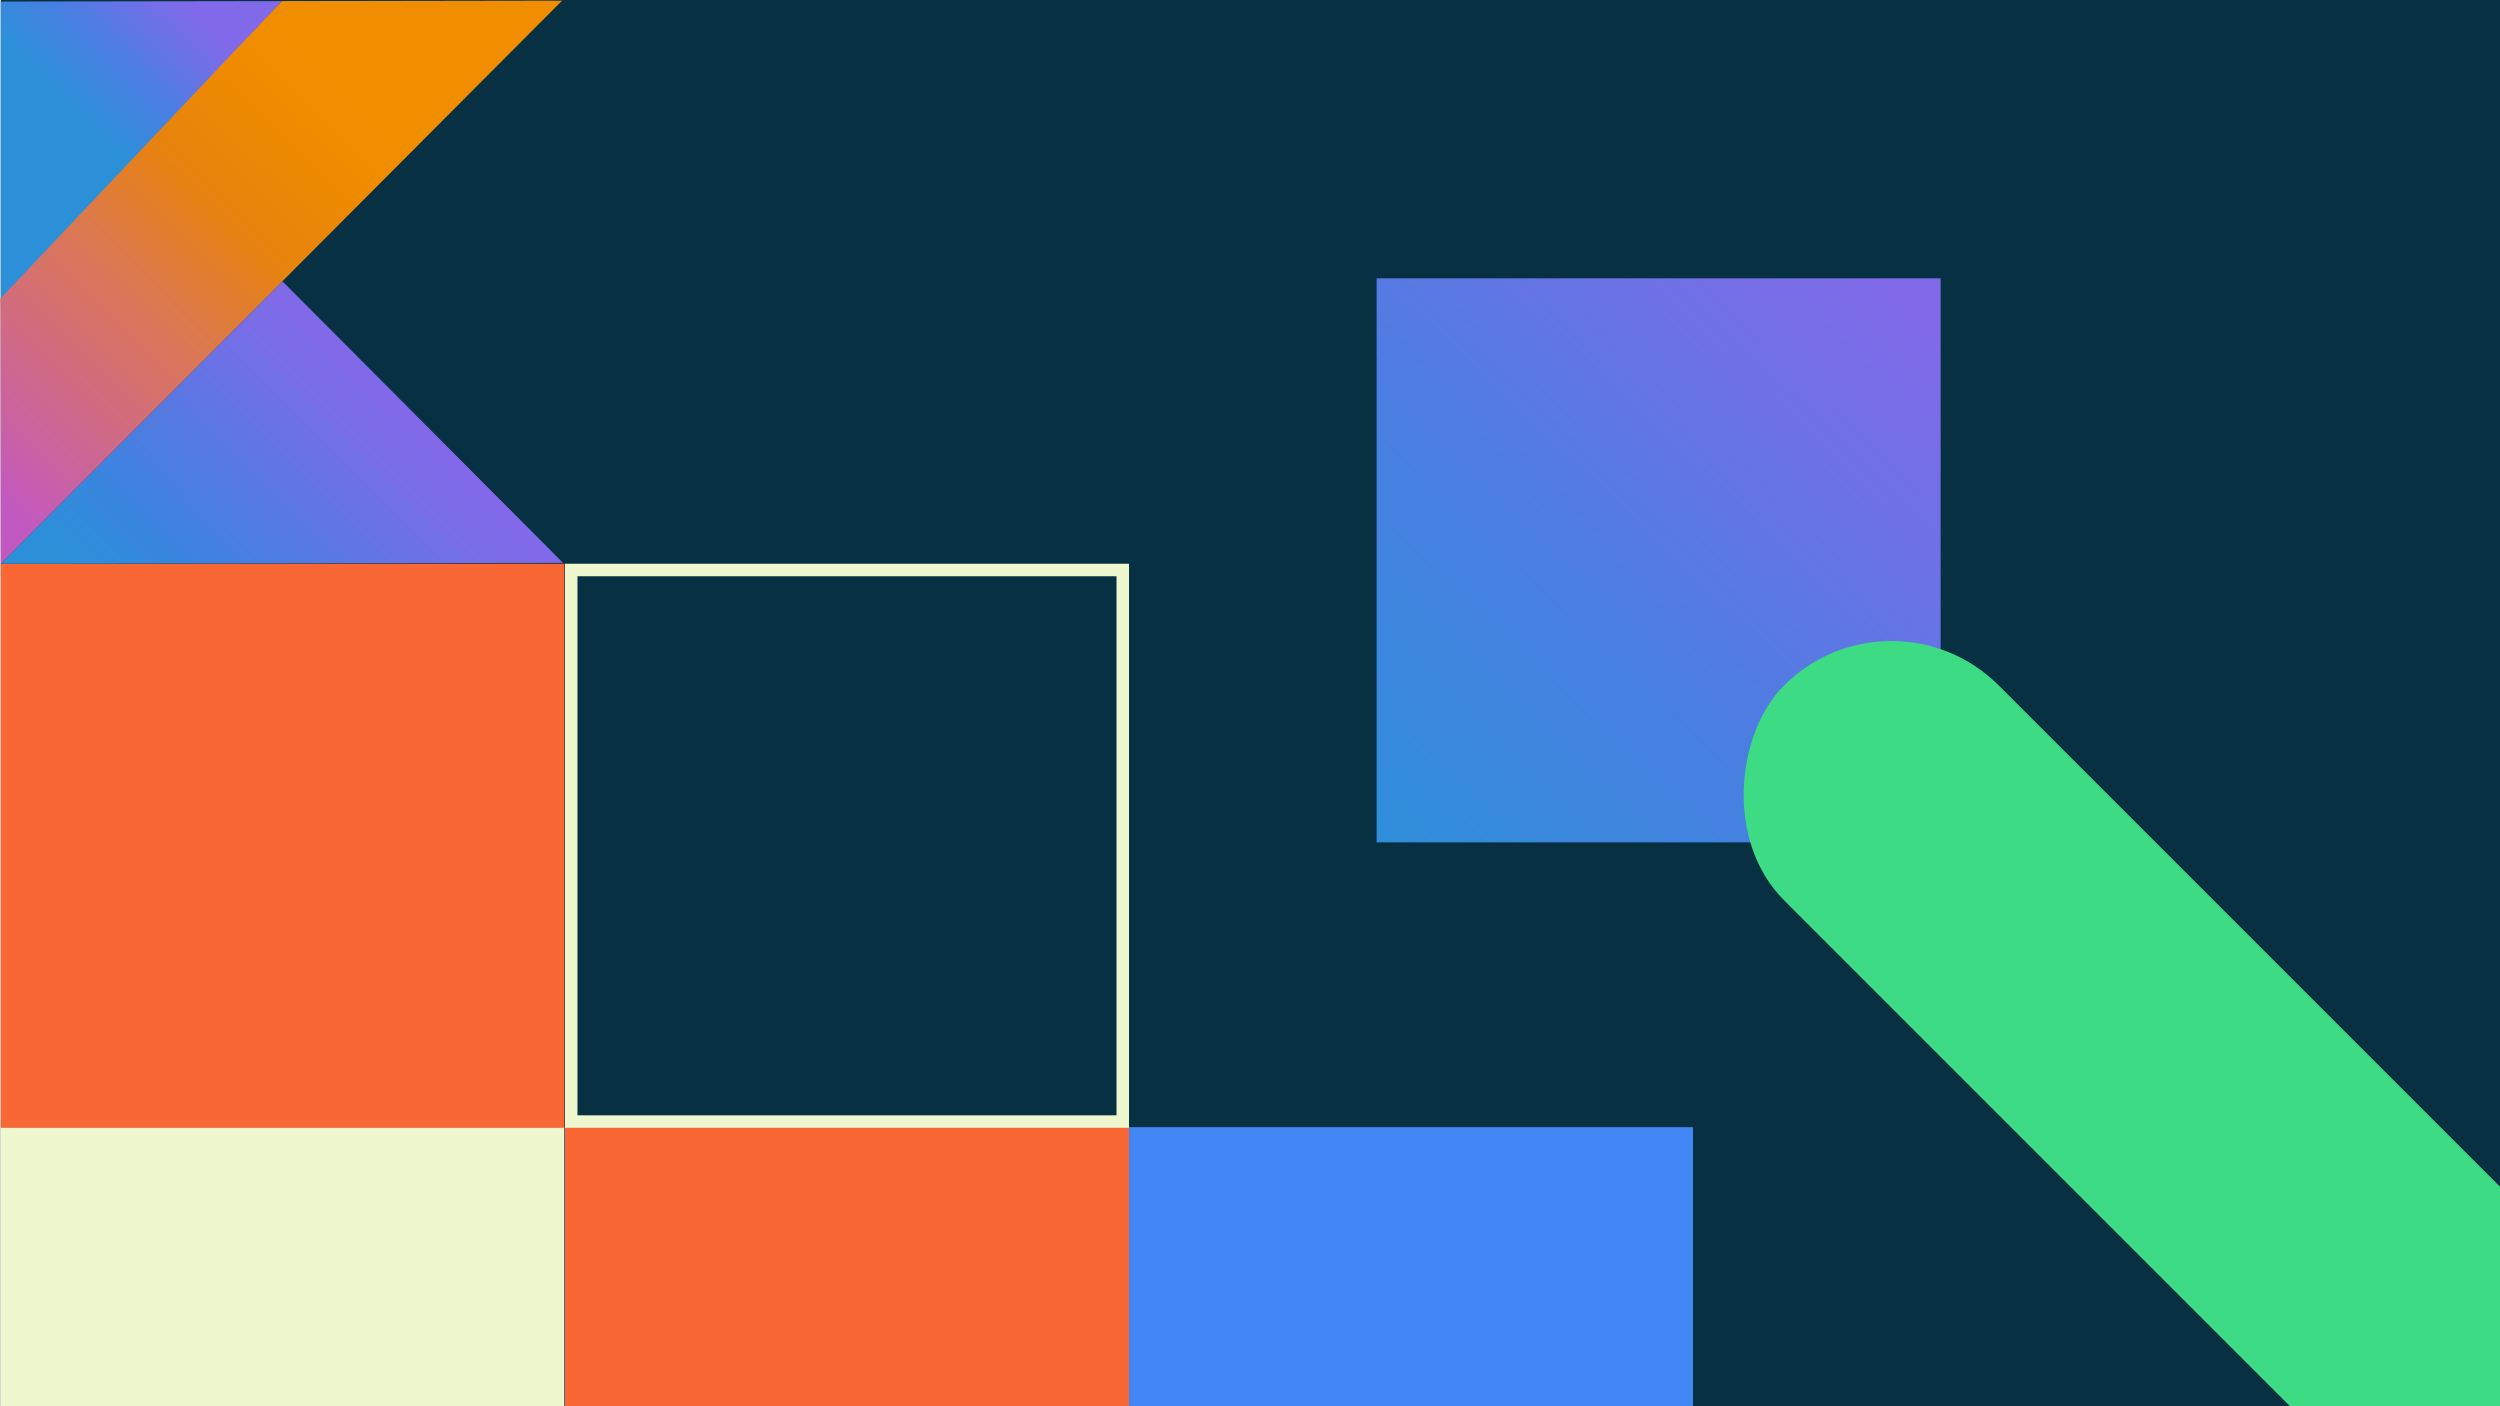
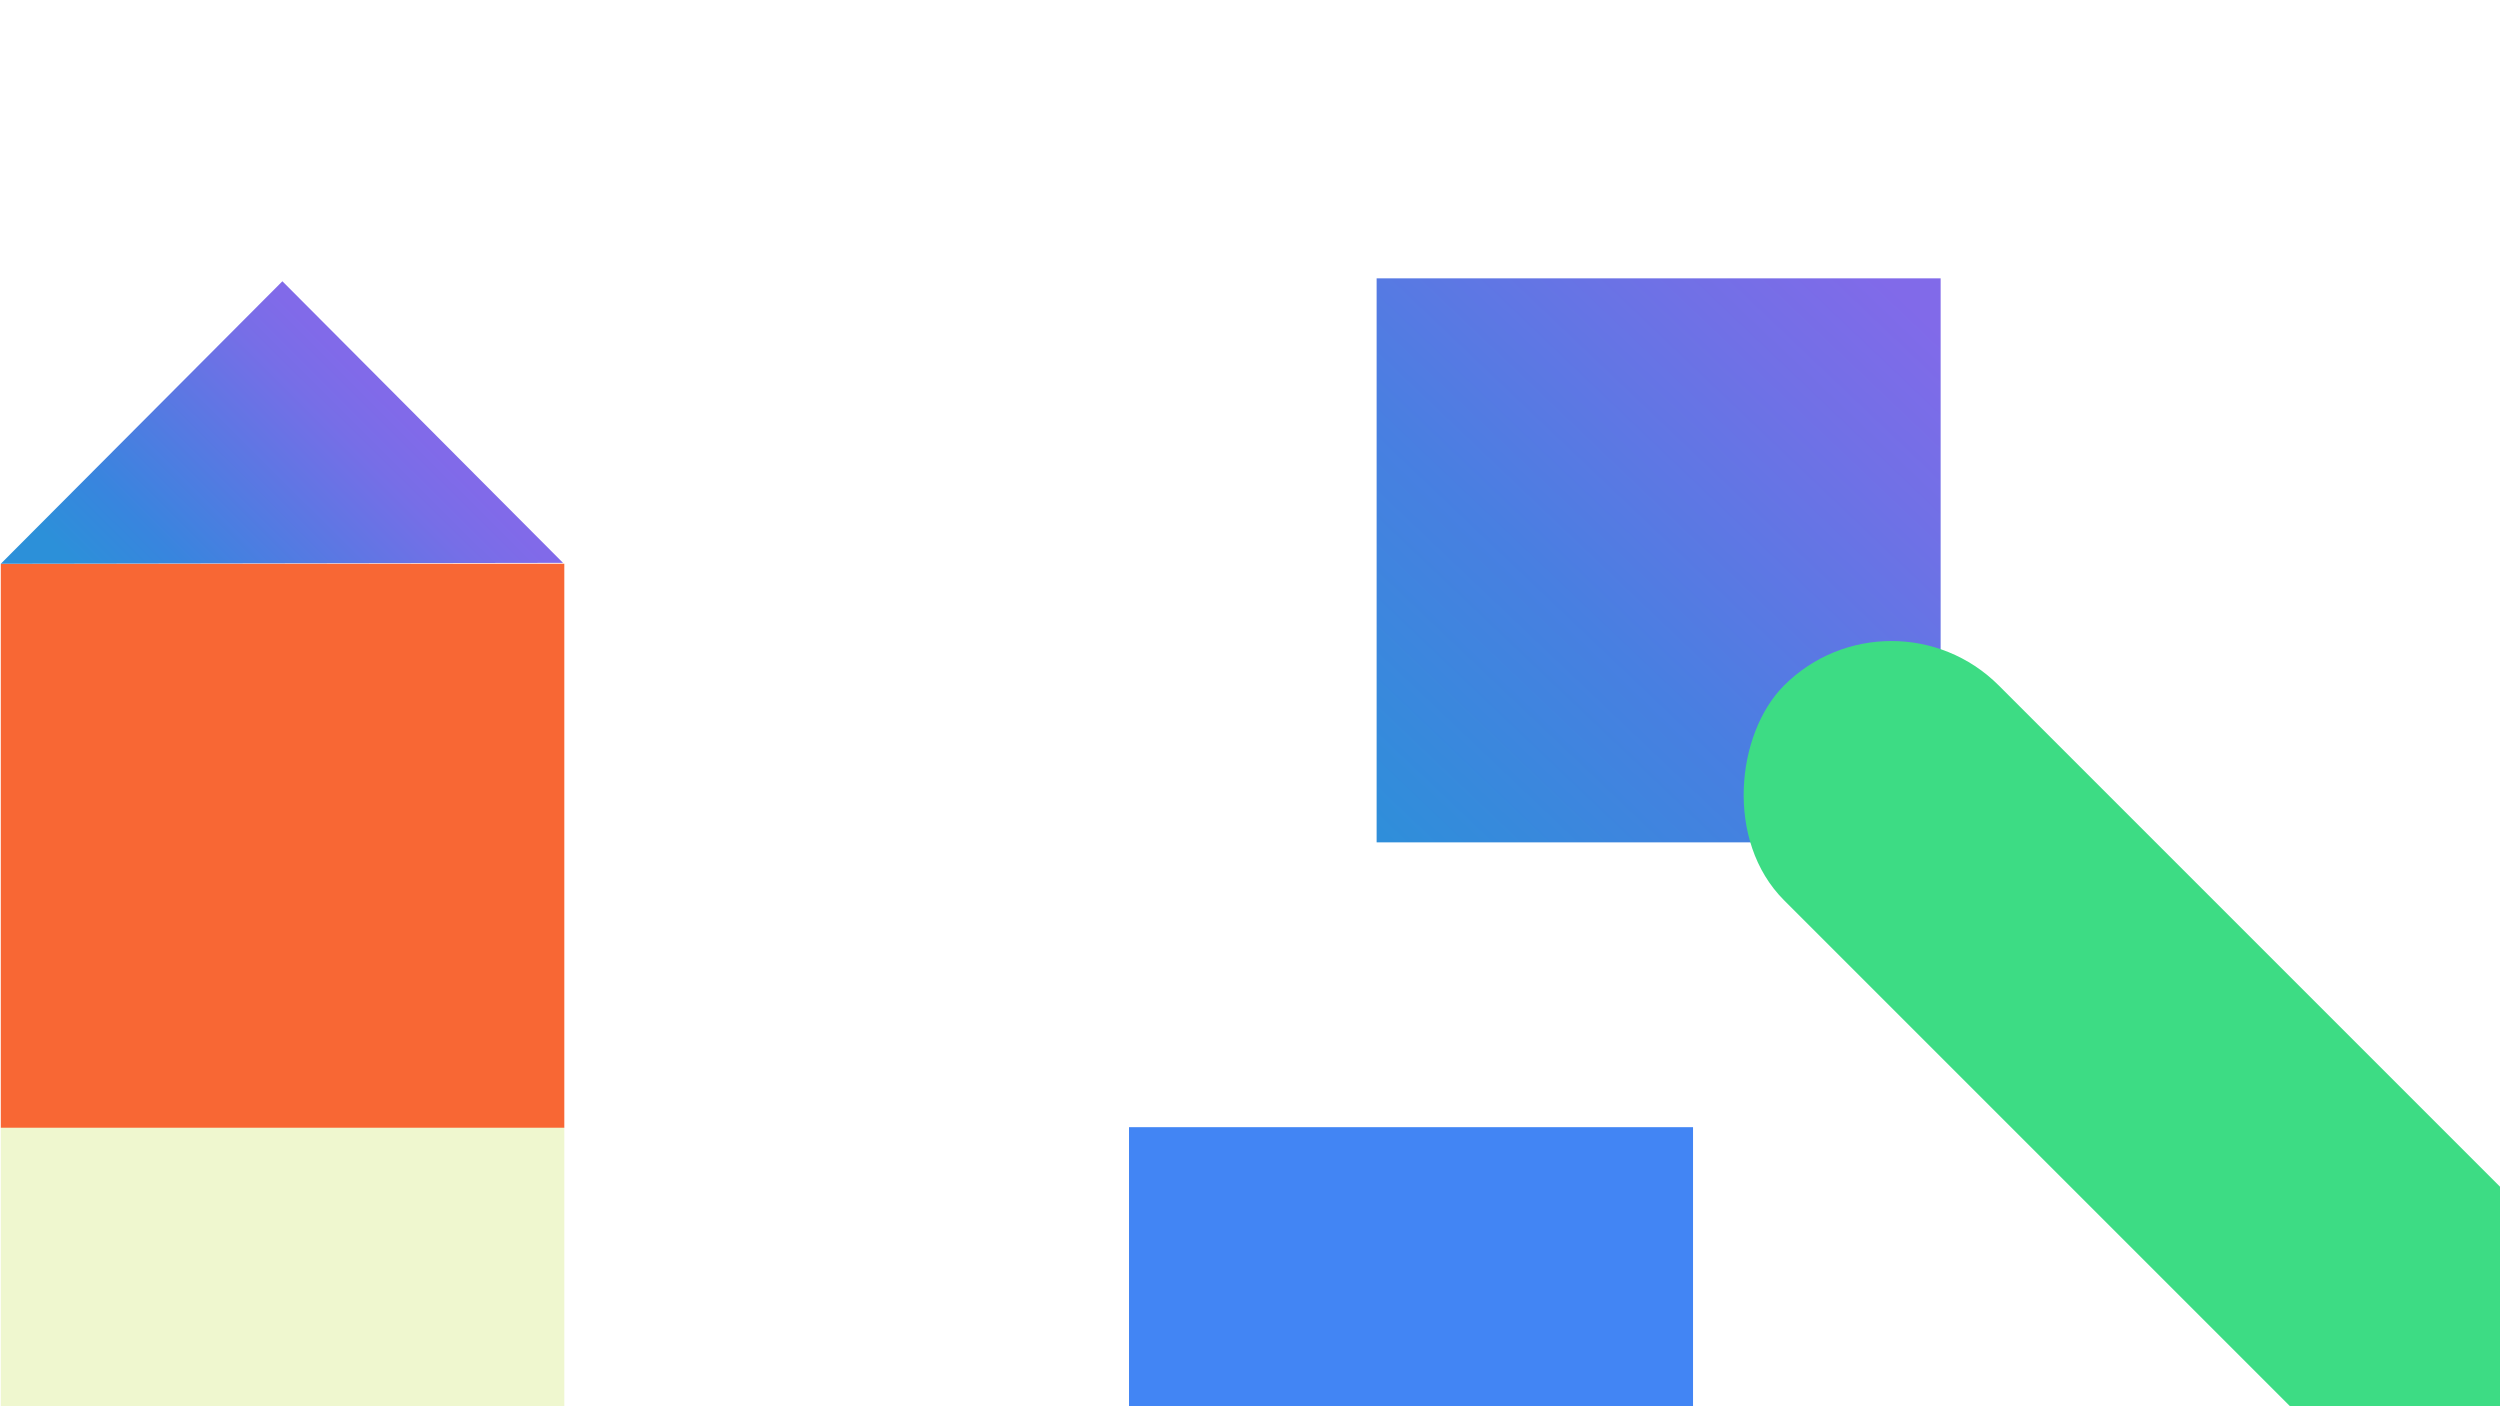
<svg xmlns="http://www.w3.org/2000/svg" xmlns:xlink="http://www.w3.org/1999/xlink" viewBox="0 0 1600 900">
  <clipPath id="a">
    <path d="m.51 0h1599.49v901.87h-1599.49z" />
  </clipPath>
  <linearGradient id="b" gradientUnits="userSpaceOnUse" x1="815.32" x2="1302.67" y1="617.84" y2="104.72">
    <stop offset=".12" stop-color="#2c90d9" />
    <stop offset=".42" stop-color="#487fe1" />
    <stop offset=".7" stop-color="#7170e6" />
    <stop offset=".83" stop-color="#816ae9" />
  </linearGradient>
  <linearGradient id="c" gradientTransform="matrix(1 -.002 .002 1 2.8 -185)" gradientUnits="userSpaceOnUse" x1="92.63" x2="262.62" y1="629.92" y2="459.93">
    <stop offset=".1" stop-color="#2c90d9" />
    <stop offset=".3" stop-color="#3885de" />
    <stop offset=".62" stop-color="#5c77e3" />
    <stop offset=".86" stop-color="#776ee7" />
    <stop offset="1" stop-color="#816ae9" />
  </linearGradient>
  <linearGradient id="d" gradientTransform="matrix(1 -.002 .002 1 2.8 -185)" x1="22.03" x2="120.76" xlink:href="#b" y1="258.25" y2="159.52" />
  <linearGradient id="e" gradientTransform="matrix(1 -.002 .002 1 2.8 -185)" gradientUnits="userSpaceOnUse" x1="-63.77" x2="271.05" y1="516.76" y2="181.94">
    <stop offset=".11" stop-color="#c259c0" />
    <stop offset=".21" stop-color="#cb649b" />
    <stop offset=".43" stop-color="#db7756" />
    <stop offset=".6" stop-color="#e7830e" />
    <stop offset=".74" stop-color="#ee8b00" />
    <stop offset=".82" stop-color="#f18e00" />
  </linearGradient>
  <g clip-path="url(#a)">
-     <path d="m0 0h1600v900h-1600z" fill="#073042" />
-     <path d="m361.61 721.39h360.97v360.97h-360.97z" fill="#f86734" />
    <path d="m.19 721.39h360.97v360.97h-360.97z" fill="#eff7cf" />
    <path d="m881.04 178.14h360.97v360.97h-360.97z" fill="url(#b)" />
-     <path d="m722.57 721.39h360.97v360.97h-360.97z" fill="#4285f4" />
+     <path d="m722.57 721.39h360.97v360.97h-360.97" fill="#4285f4" />
    <path d="m.19 360.8h360.97v360.97h-360.97z" fill="#f86734" />
    <rect fill="#3ddc84" height="194.4" rx="97.2" transform="matrix(.707 .707 -.707 .707 1037.54 -841.51)" width="1110.88" x="979.12" y="734.47" />
    <path d="m.52 360.8 180.21-180.79 179.6 180.22z" fill="url(#c)" />
-     <path d="m-.06.99 180.5-.29-180.19 195.19z" fill="url(#d)" />
-     <path d="m180.44.7-180.2 190.39.28 169.71 180.21-180.79 179.02-179.6z" fill="url(#e)" />
-     <path d="m714.57 368.8v345h-345v-345zm8-8h-361v361h361z" fill="#eff7cf" />
  </g>
</svg>